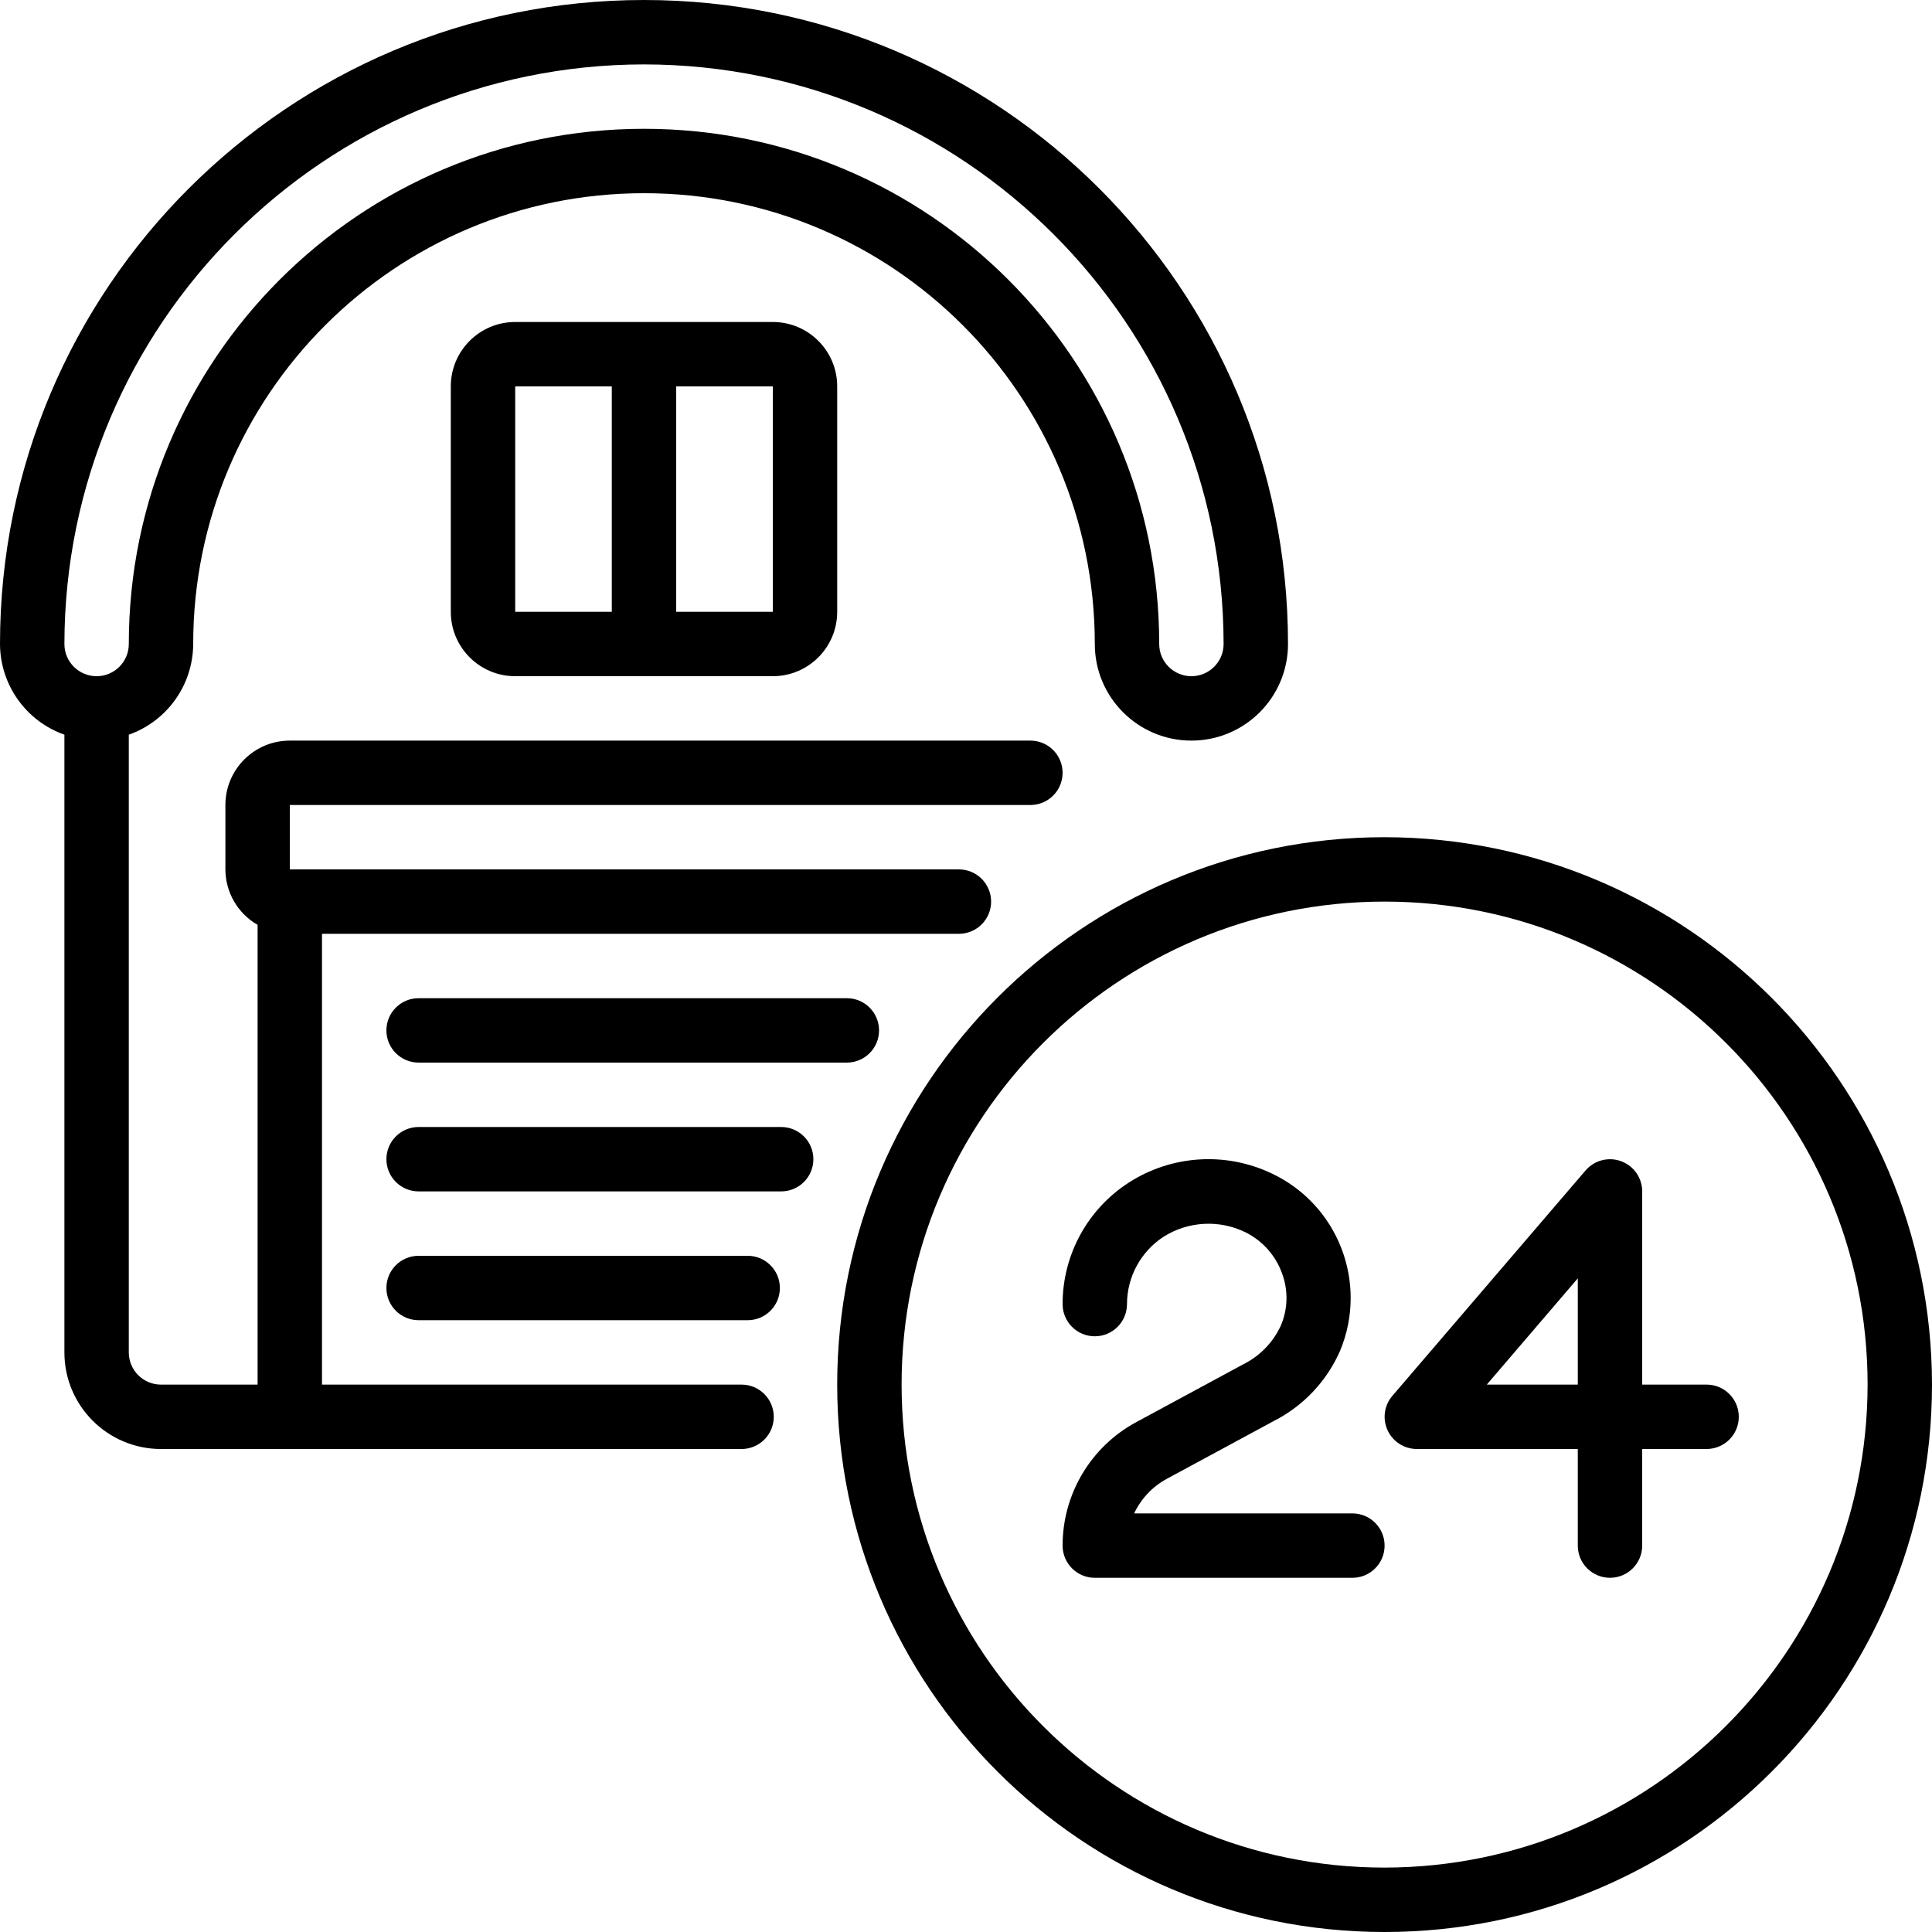
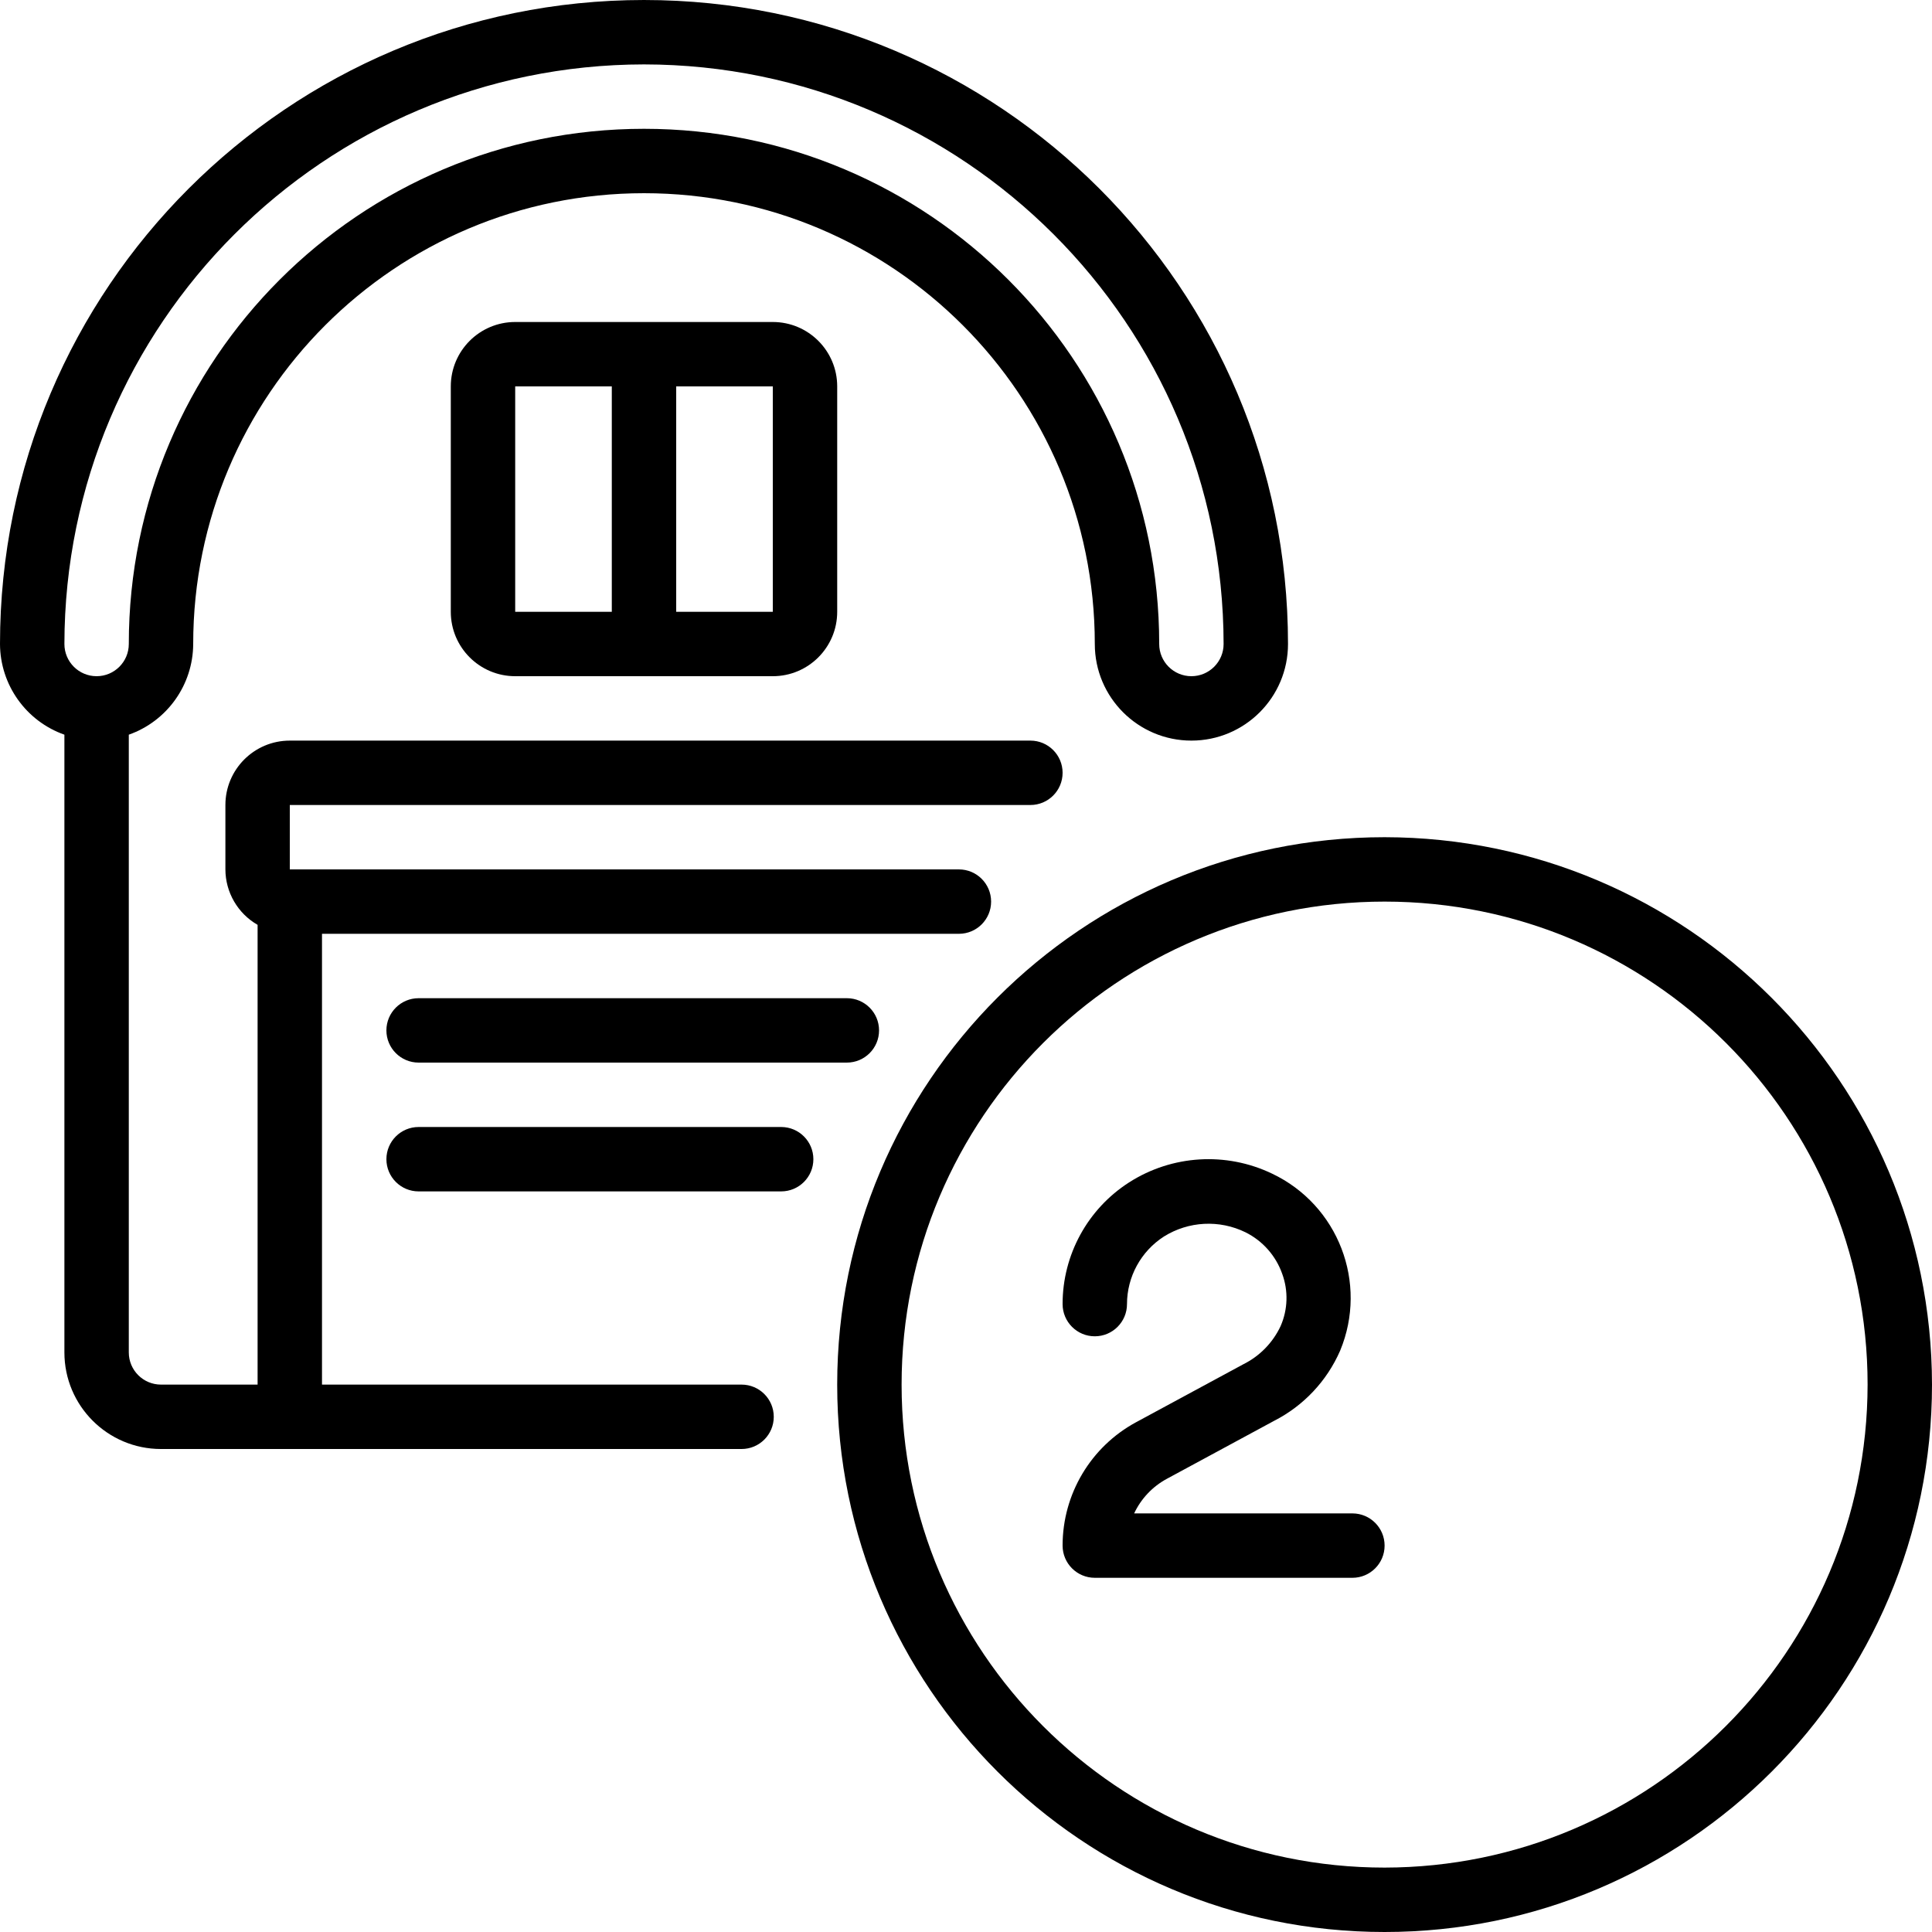
<svg xmlns="http://www.w3.org/2000/svg" id="Capa_1" enable-background="new 0 0 512 512" height="512" viewBox="0 0 512 512" width="512">
  <g>
    <g id="Page-1_52_">
      <g id="_x30_53---24-Hour-Storage-Warehouse">
        <path id="Shape_289_" d="m196.523 366.933h-111.19v-119.466h168.789c4.713 0 8.533-3.821 8.533-8.533 0-4.713-3.82-8.533-8.533-8.533h-177.322v-17.067h196.267c4.713 0 8.533-3.821 8.533-8.533 0-4.713-3.82-8.533-8.533-8.533h-196.267c-9.426 0-17.067 7.641-17.067 17.067v17.065c.018 6.07 3.27 11.67 8.533 14.694v121.839h-25.6c-4.713 0-8.533-3.82-8.533-8.533v-163.703c10.192-3.603 17.022-13.22 17.067-24.03 0-65.98 53.487-119.467 119.467-119.467s119.467 53.487 119.467 119.467c0 14.139 11.462 25.6 25.6 25.6s25.6-11.462 25.6-25.6c-.001-94.257-76.411-170.667-170.667-170.667s-170.667 76.41-170.667 170.667c.045 10.81 6.875 20.427 17.067 24.03v163.703c0 14.138 11.462 25.6 25.6 25.6h153.856c4.713 0 8.533-3.821 8.533-8.533 0-4.713-3.82-8.534-8.533-8.534zm-25.856-349.866c84.79.099 153.501 68.81 153.6 153.6 0 4.713-3.821 8.533-8.533 8.533-4.713 0-8.533-3.821-8.533-8.533 0-75.405-61.128-136.533-136.533-136.533s-136.535 61.127-136.535 136.533c0 4.713-3.821 8.533-8.533 8.533s-8.533-3.821-8.533-8.533c.098-84.79 68.81-153.502 153.6-153.6z" />
        <path id="Shape_288_" d="m110.933 264.533c-4.713 0-8.533 3.82-8.533 8.533s3.821 8.533 8.533 8.533h113.493c4.713 0 8.533-3.82 8.533-8.533s-3.82-8.533-8.533-8.533z" />
        <path id="Shape_287_" d="m207.019 298.667h-96.085c-4.713 0-8.533 3.82-8.533 8.533s3.821 8.533 8.533 8.533h96.085c4.713 0 8.533-3.82 8.533-8.533s-3.82-8.533-8.533-8.533z" />
-         <path id="Shape_286_" d="m198.144 332.8h-87.211c-4.713 0-8.533 3.82-8.533 8.533s3.821 8.533 8.533 8.533h87.211c4.713 0 8.533-3.821 8.533-8.533s-3.82-8.533-8.533-8.533z" />
        <path id="Shape_285_" d="m136.533 85.333c-9.426 0-17.067 7.641-17.067 17.067v59.733c0 9.426 7.641 17.067 17.067 17.067h68.267c9.426 0 17.067-7.641 17.067-17.067v-59.733c0-9.426-7.641-17.067-17.067-17.067zm0 17.067h25.6v59.733h-25.6zm42.667 59.733v-59.733h25.6v59.733z" />
        <path id="Shape_284_" d="m366.933 221.867c-80.118 0-145.067 64.949-145.067 145.067s64.949 145.066 145.067 145.066 145.067-64.949 145.067-145.067c-.089-80.081-64.986-144.977-145.067-145.066zm0 273.066c-70.692 0-128-57.308-128-128s57.308-128 128-128 128 57.308 128 128c-.08 70.66-57.34 127.92-128 128z" />
        <path id="Shape_283_" d="m358.4 401.067h-57.839c1.829-3.897 4.859-7.106 8.644-9.156l28.416-15.36c7.821-3.984 14.016-10.559 17.527-18.603 7.457-17.956-.487-38.605-18.057-46.933-12.18-5.83-26.509-4.945-37.879 2.338-10.982 7.046-17.62 19.199-17.613 32.247 0 4.713 3.821 8.533 8.533 8.533 4.713 0 8.533-3.821 8.533-8.533.01-7.251 3.703-14.001 9.805-17.92 6.526-4.07 14.689-4.489 21.598-1.109 4.549 2.262 8.039 6.208 9.728 10.999 1.652 4.498 1.502 9.46-.418 13.85-2.054 4.394-5.538 7.962-9.882 10.121l-28.416 15.36c-12.009 6.492-19.49 19.048-19.482 32.7 0 4.713 3.821 8.533 8.533 8.533h68.269c4.713 0 8.533-3.821 8.533-8.533 0-4.714-3.82-8.534-8.533-8.534z" />
-         <path id="Shape_282_" d="m435.2 366.933v-51.2c-.004-3.569-2.228-6.758-5.576-7.995-3.347-1.237-7.111-.26-9.435 2.448l-51.2 59.733c-2.164 2.53-2.659 6.088-1.268 9.113s4.415 4.964 7.744 4.967h42.667v25.6c0 4.713 3.82 8.533 8.533 8.533s8.533-3.821 8.533-8.533v-25.599h17.067c4.713 0 8.533-3.821 8.533-8.533 0-4.713-3.82-8.533-8.533-8.533h-17.065zm-17.067 0h-24.115l24.115-28.16z" />
      </g>
    </g>
  </g>
</svg>